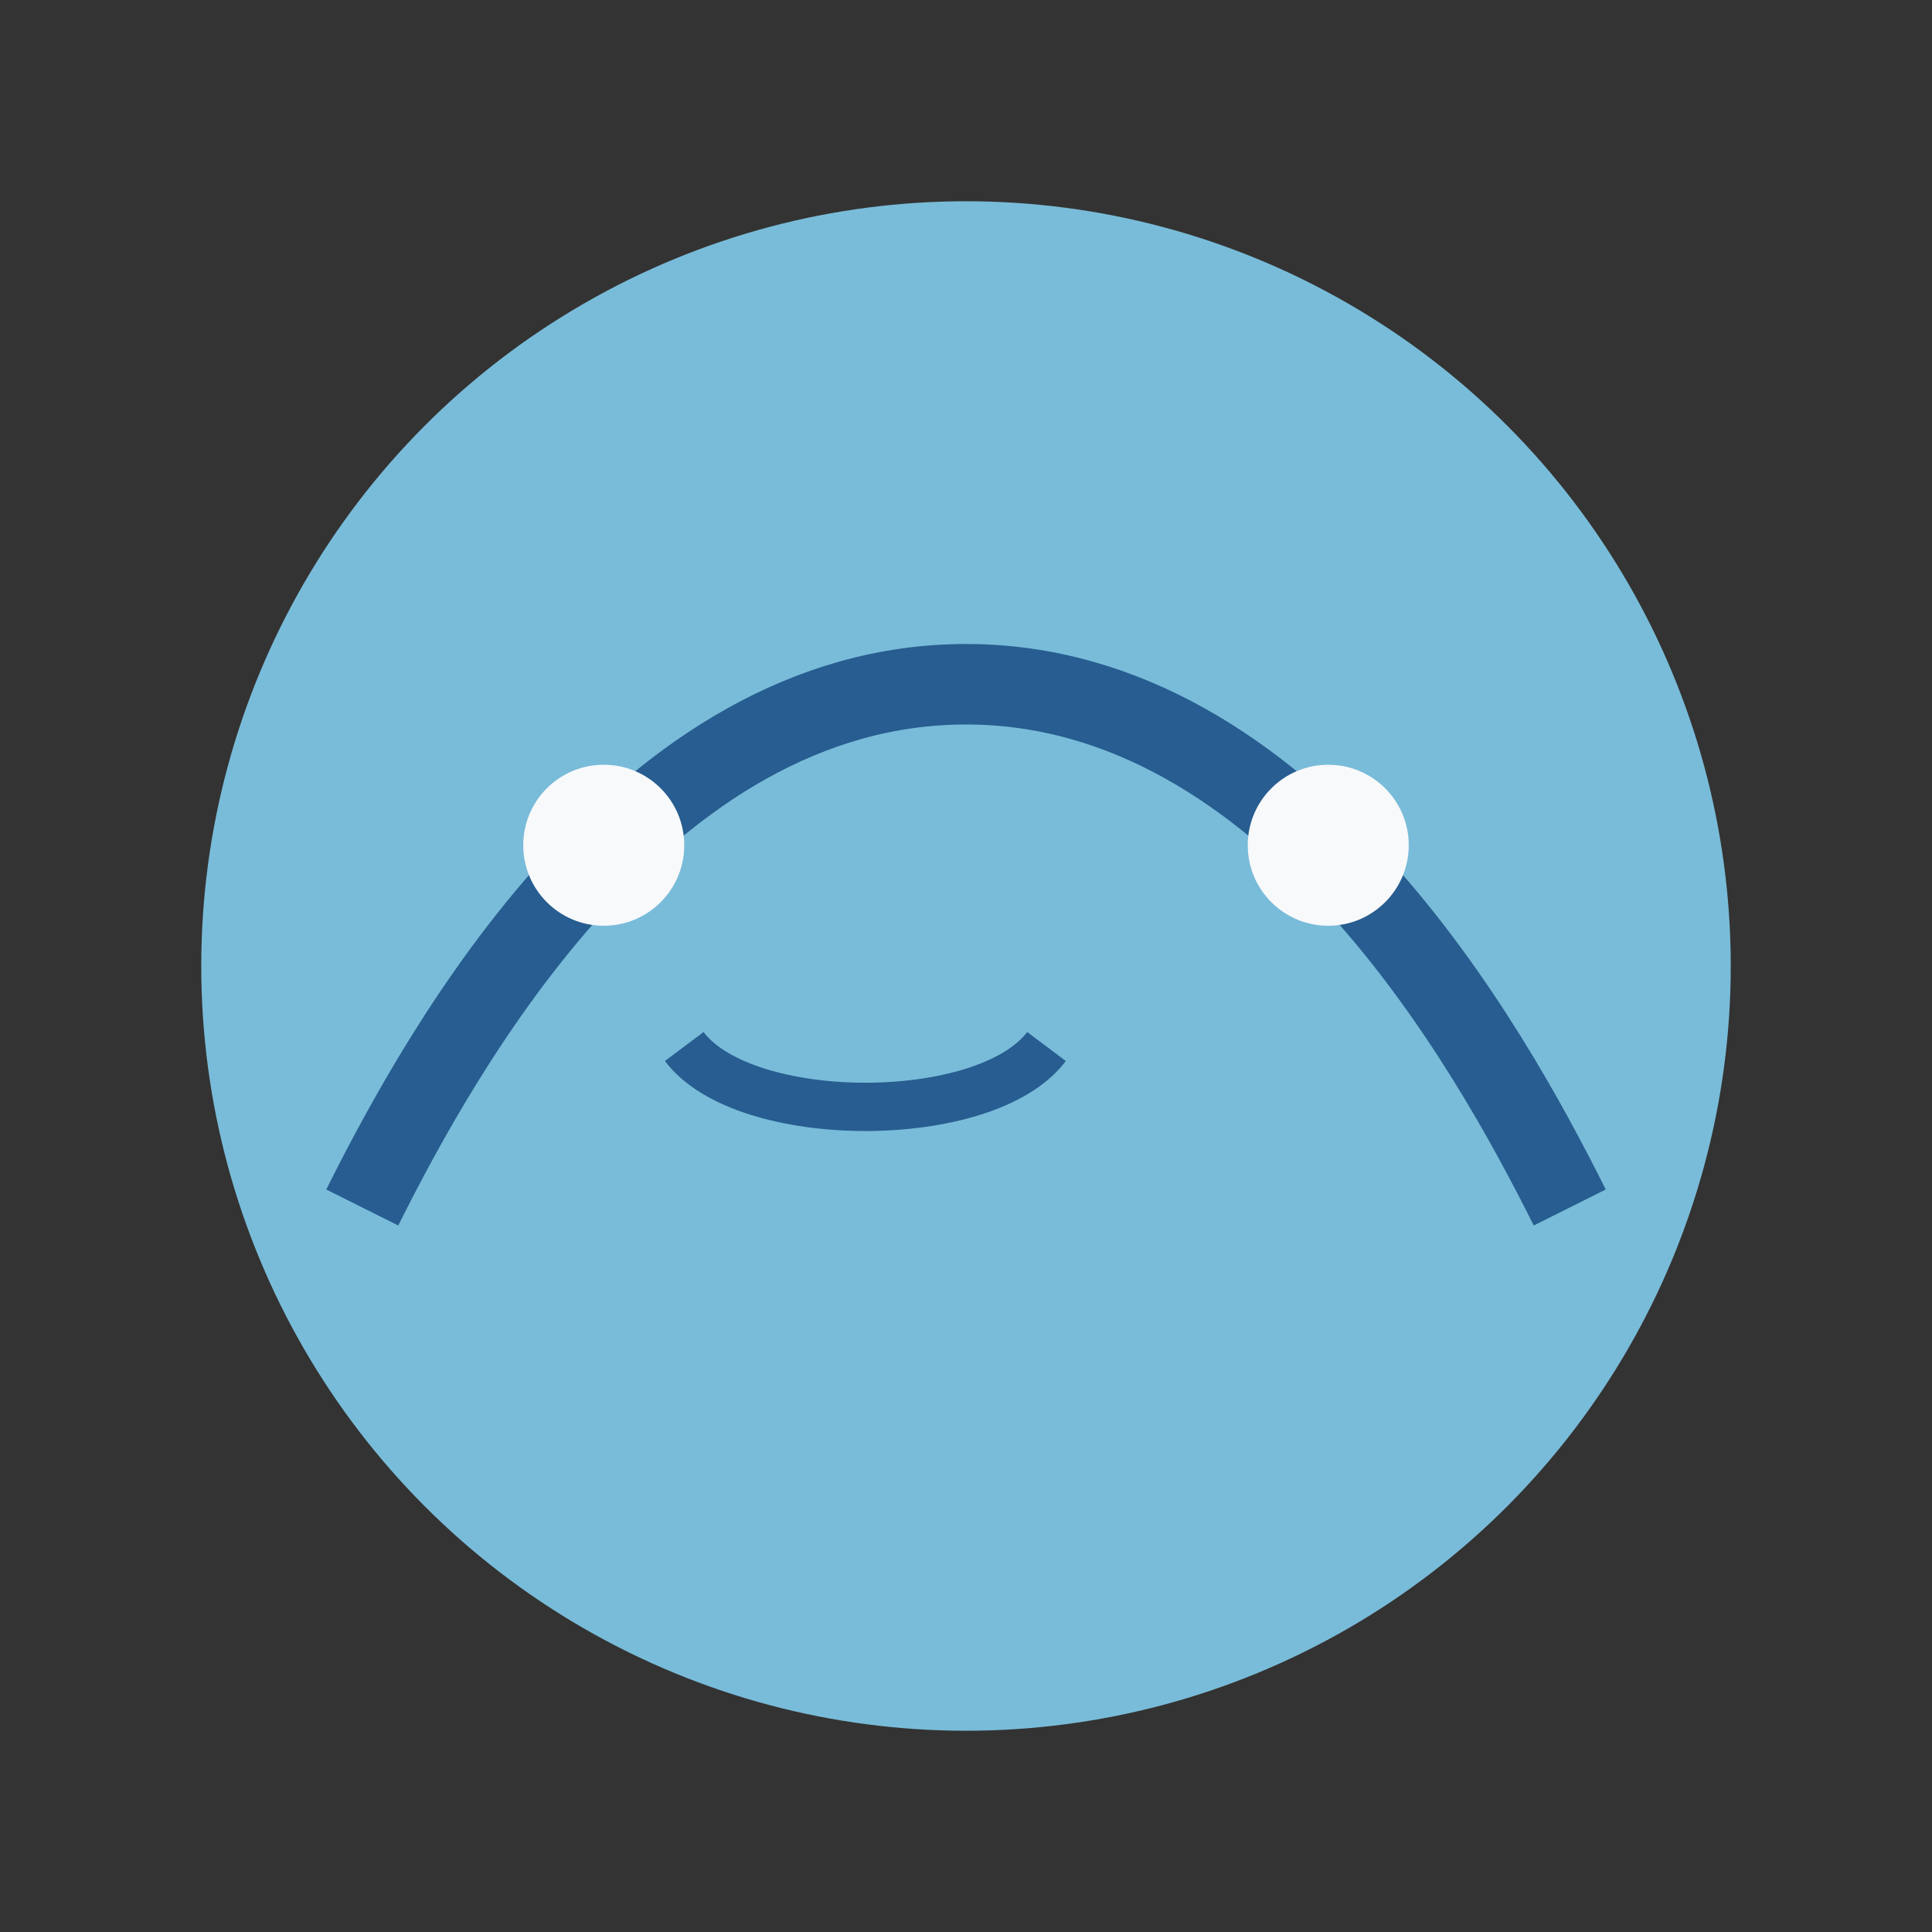
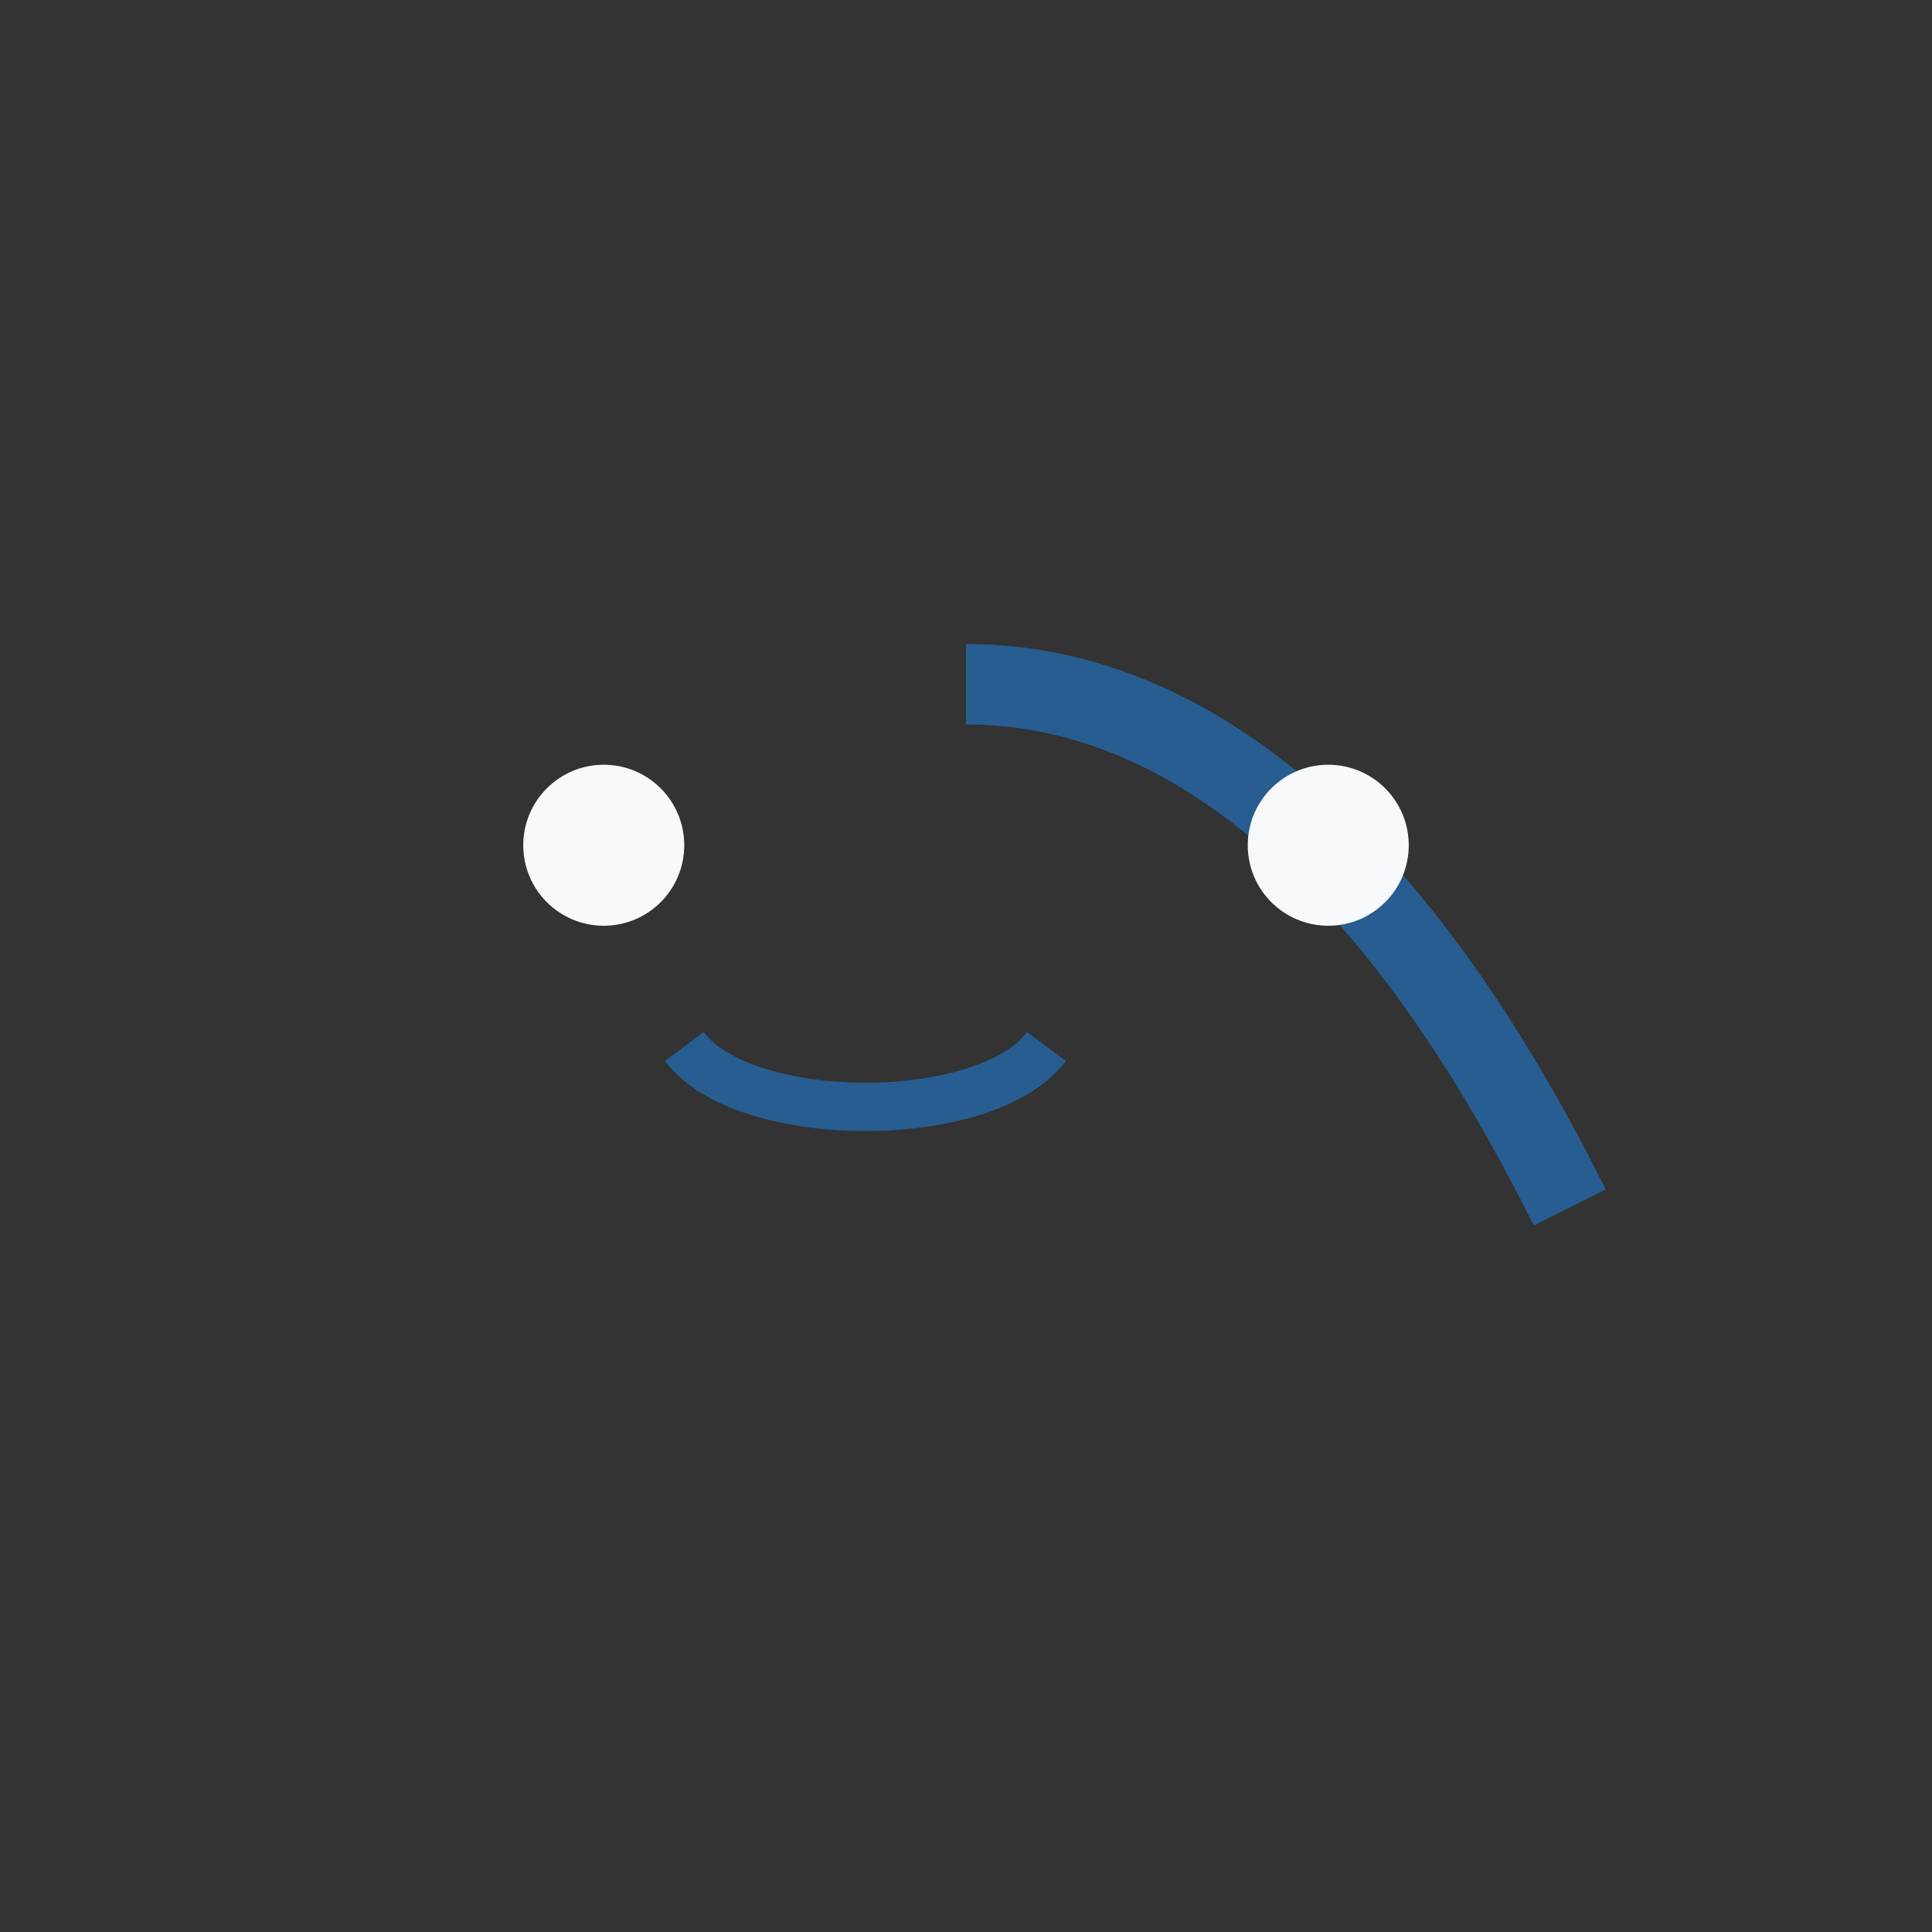
<svg xmlns="http://www.w3.org/2000/svg" width="48" height="48" viewBox="0 0 48 48">
  <rect x="0" y="0" width="48" height="48" fill="#333333" stroke="none" />
-   <circle cx="24" cy="24" r="19" fill="#79BCD9" />
-   <path d="M39 30c-2-4-7-13-15-13S11 26 9 30" stroke="#275D90" stroke-width="2" fill="none" />
+   <path d="M39 30c-2-4-7-13-15-13" stroke="#275D90" stroke-width="2" fill="none" />
  <circle cx="15" cy="21" r="2" fill="#F8F9FB" />
  <circle cx="33" cy="21" r="2" fill="#F8F9FB" />
  <path d="M17 26c1.5 2 7.5 2 9 0" stroke="#275D90" stroke-width="1.2" fill="none" />
</svg>